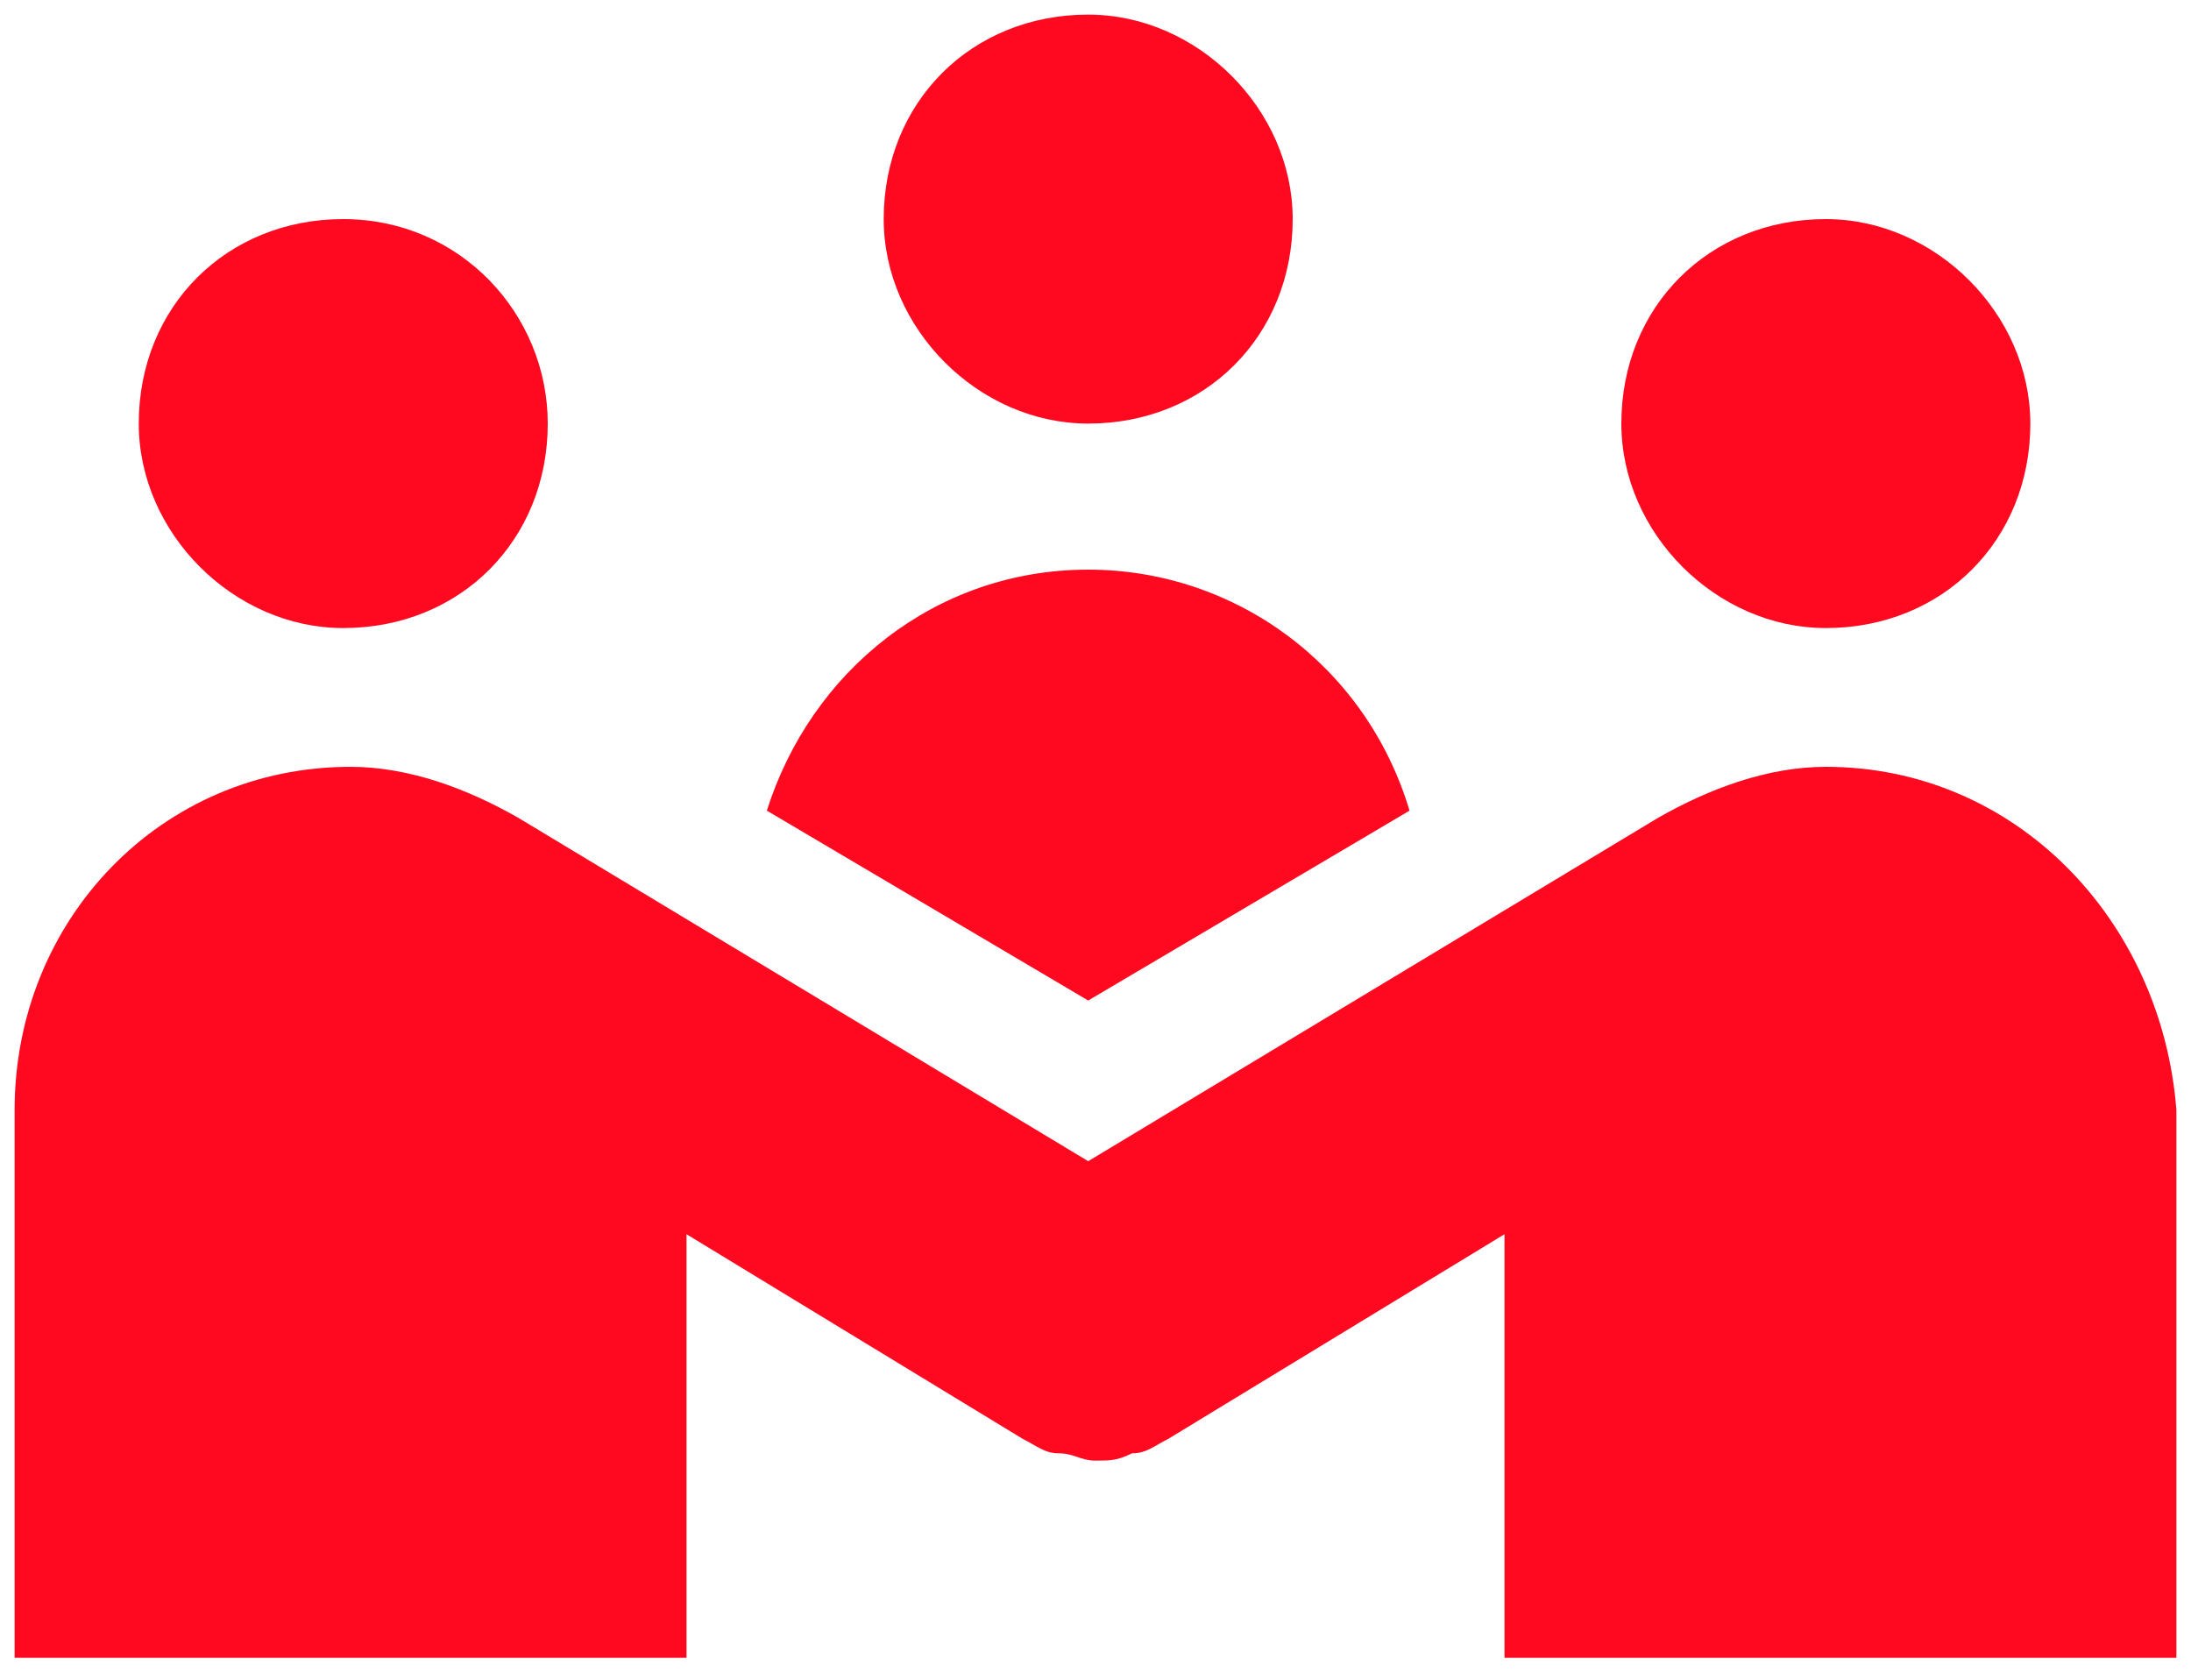
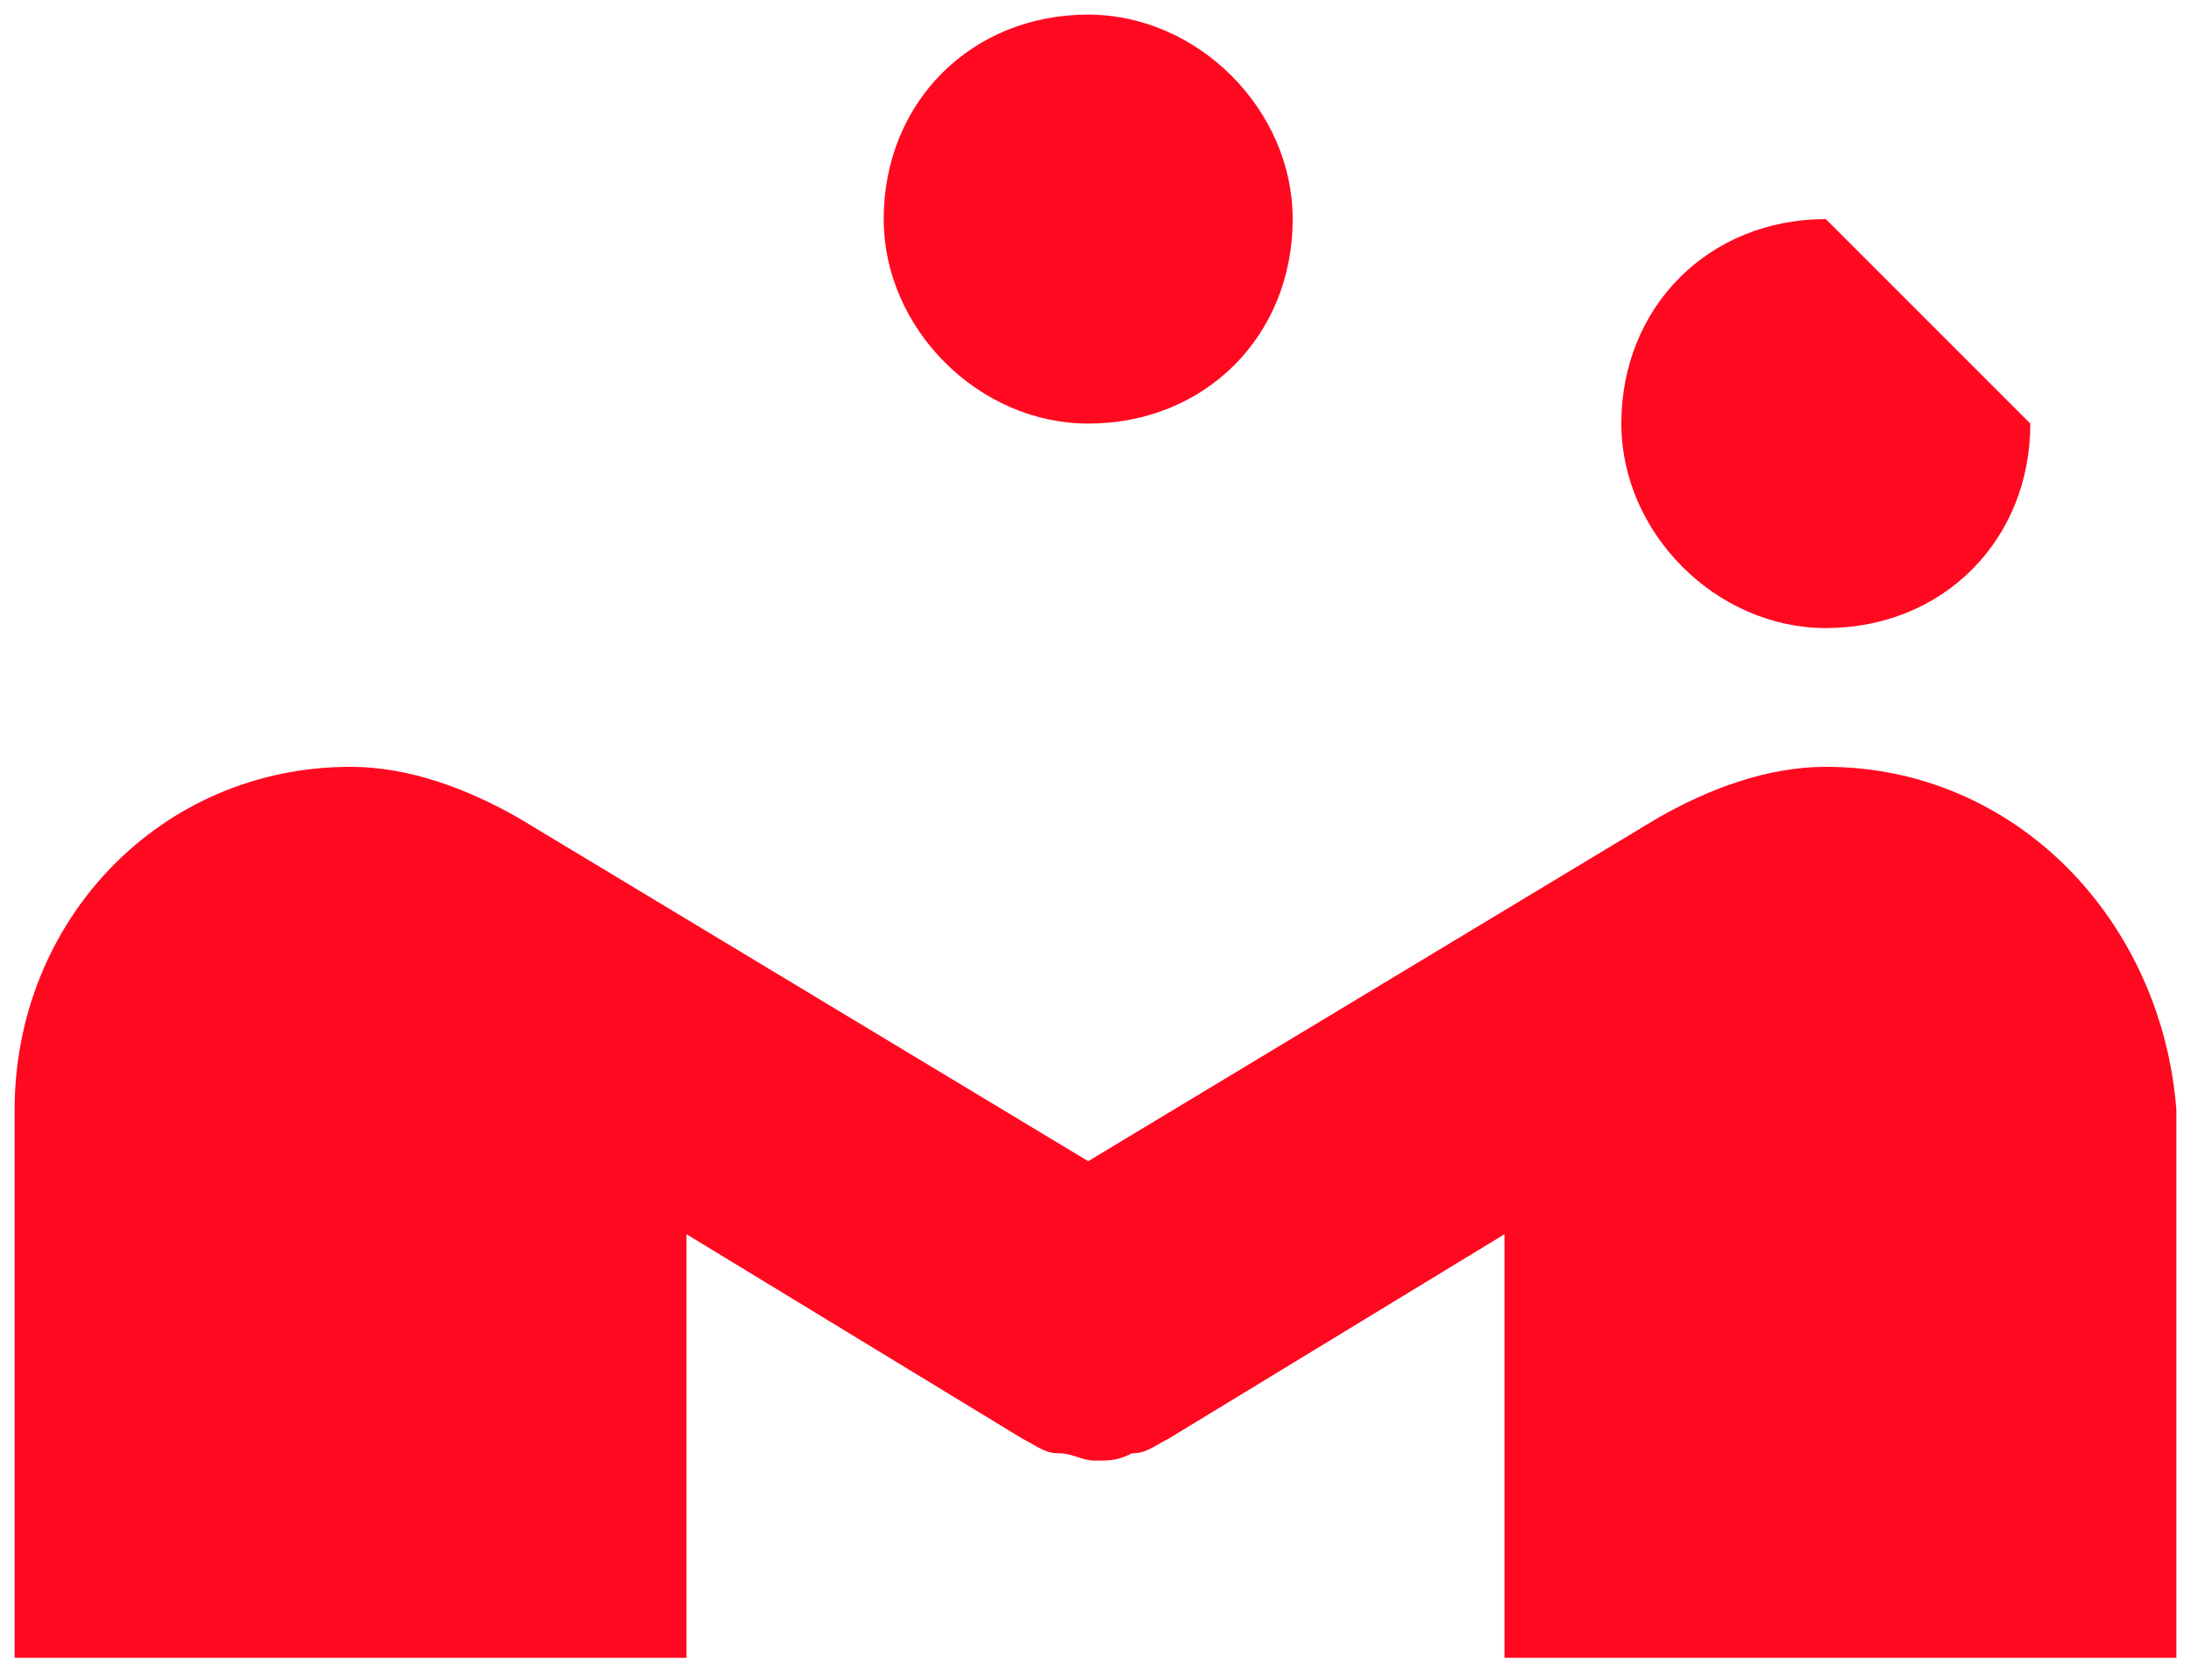
<svg xmlns="http://www.w3.org/2000/svg" version="1.1" id="Layer_1" x="0px" y="0px" width="30px" height="23px" viewBox="-405 286.3 30 23" style="enable-background:new -405 286.3 30 23;" xml:space="preserve">
  <style type="text/css"> .st0{fill:#FF0921;} </style>
  <g>
    <g transform="translate(-706 -1667)">
      <g>
        <g>
          <path id="mwu5a" class="st0" d="M318.7,1956.3c0,1.6-1.2,2.8-2.8,2.8c-1.5,0-2.8-1.3-2.8-2.8c0-1.6,1.2-2.8,2.8-2.8 C317.4,1953.5,318.7,1954.8,318.7,1956.3" />
        </g>
      </g>
      <g>
        <g>
-           <path id="mwu5b" class="st0" d="M308.5,1959.1c0,1.6-1.2,2.8-2.8,2.8c-1.5,0-2.8-1.3-2.8-2.8c0-1.6,1.2-2.8,2.8-2.8 C307.3,1956.3,308.5,1957.6,308.5,1959.1" />
-         </g>
+           </g>
      </g>
      <g>
        <g>
-           <path id="mwu5c" class="st0" d="M328.8,1959.1c0,1.6-1.2,2.8-2.8,2.8c-1.5,0-2.8-1.3-2.8-2.8c0-1.6,1.2-2.8,2.8-2.8 C327.5,1956.3,328.8,1957.6,328.8,1959.1" />
+           <path id="mwu5c" class="st0" d="M328.8,1959.1c0,1.6-1.2,2.8-2.8,2.8c-1.5,0-2.8-1.3-2.8-2.8c0-1.6,1.2-2.8,2.8-2.8 " />
        </g>
      </g>
      <g>
        <g>
          <path id="mwu5d" class="st0" d="M326,1963.8c-0.8,0-1.6,0.3-2.3,0.7l-7.8,4.7l-7.8-4.7c-0.7-0.4-1.5-0.7-2.3-0.7 c-2.6,0-4.6,2.1-4.6,4.7v7.5h9.2v-5.8l4.6,2.8c0.2,0.1,0.3,0.2,0.5,0.2s0.3,0.1,0.5,0.1s0.3,0,0.5-0.1c0.2,0,0.3-0.1,0.5-0.2 l4.6-2.8v5.8h9.2v-7.5C330.6,1965.9,328.6,1963.8,326,1963.8L326,1963.8z" />
        </g>
      </g>
      <g>
        <g>
-           <path id="mwu5e" class="st0" d="M315.9,1967l4.4-2.6c-0.6-2-2.4-3.3-4.4-3.3c-2.1,0-3.8,1.4-4.4,3.3L315.9,1967z" />
-         </g>
+           </g>
      </g>
    </g>
  </g>
</svg>